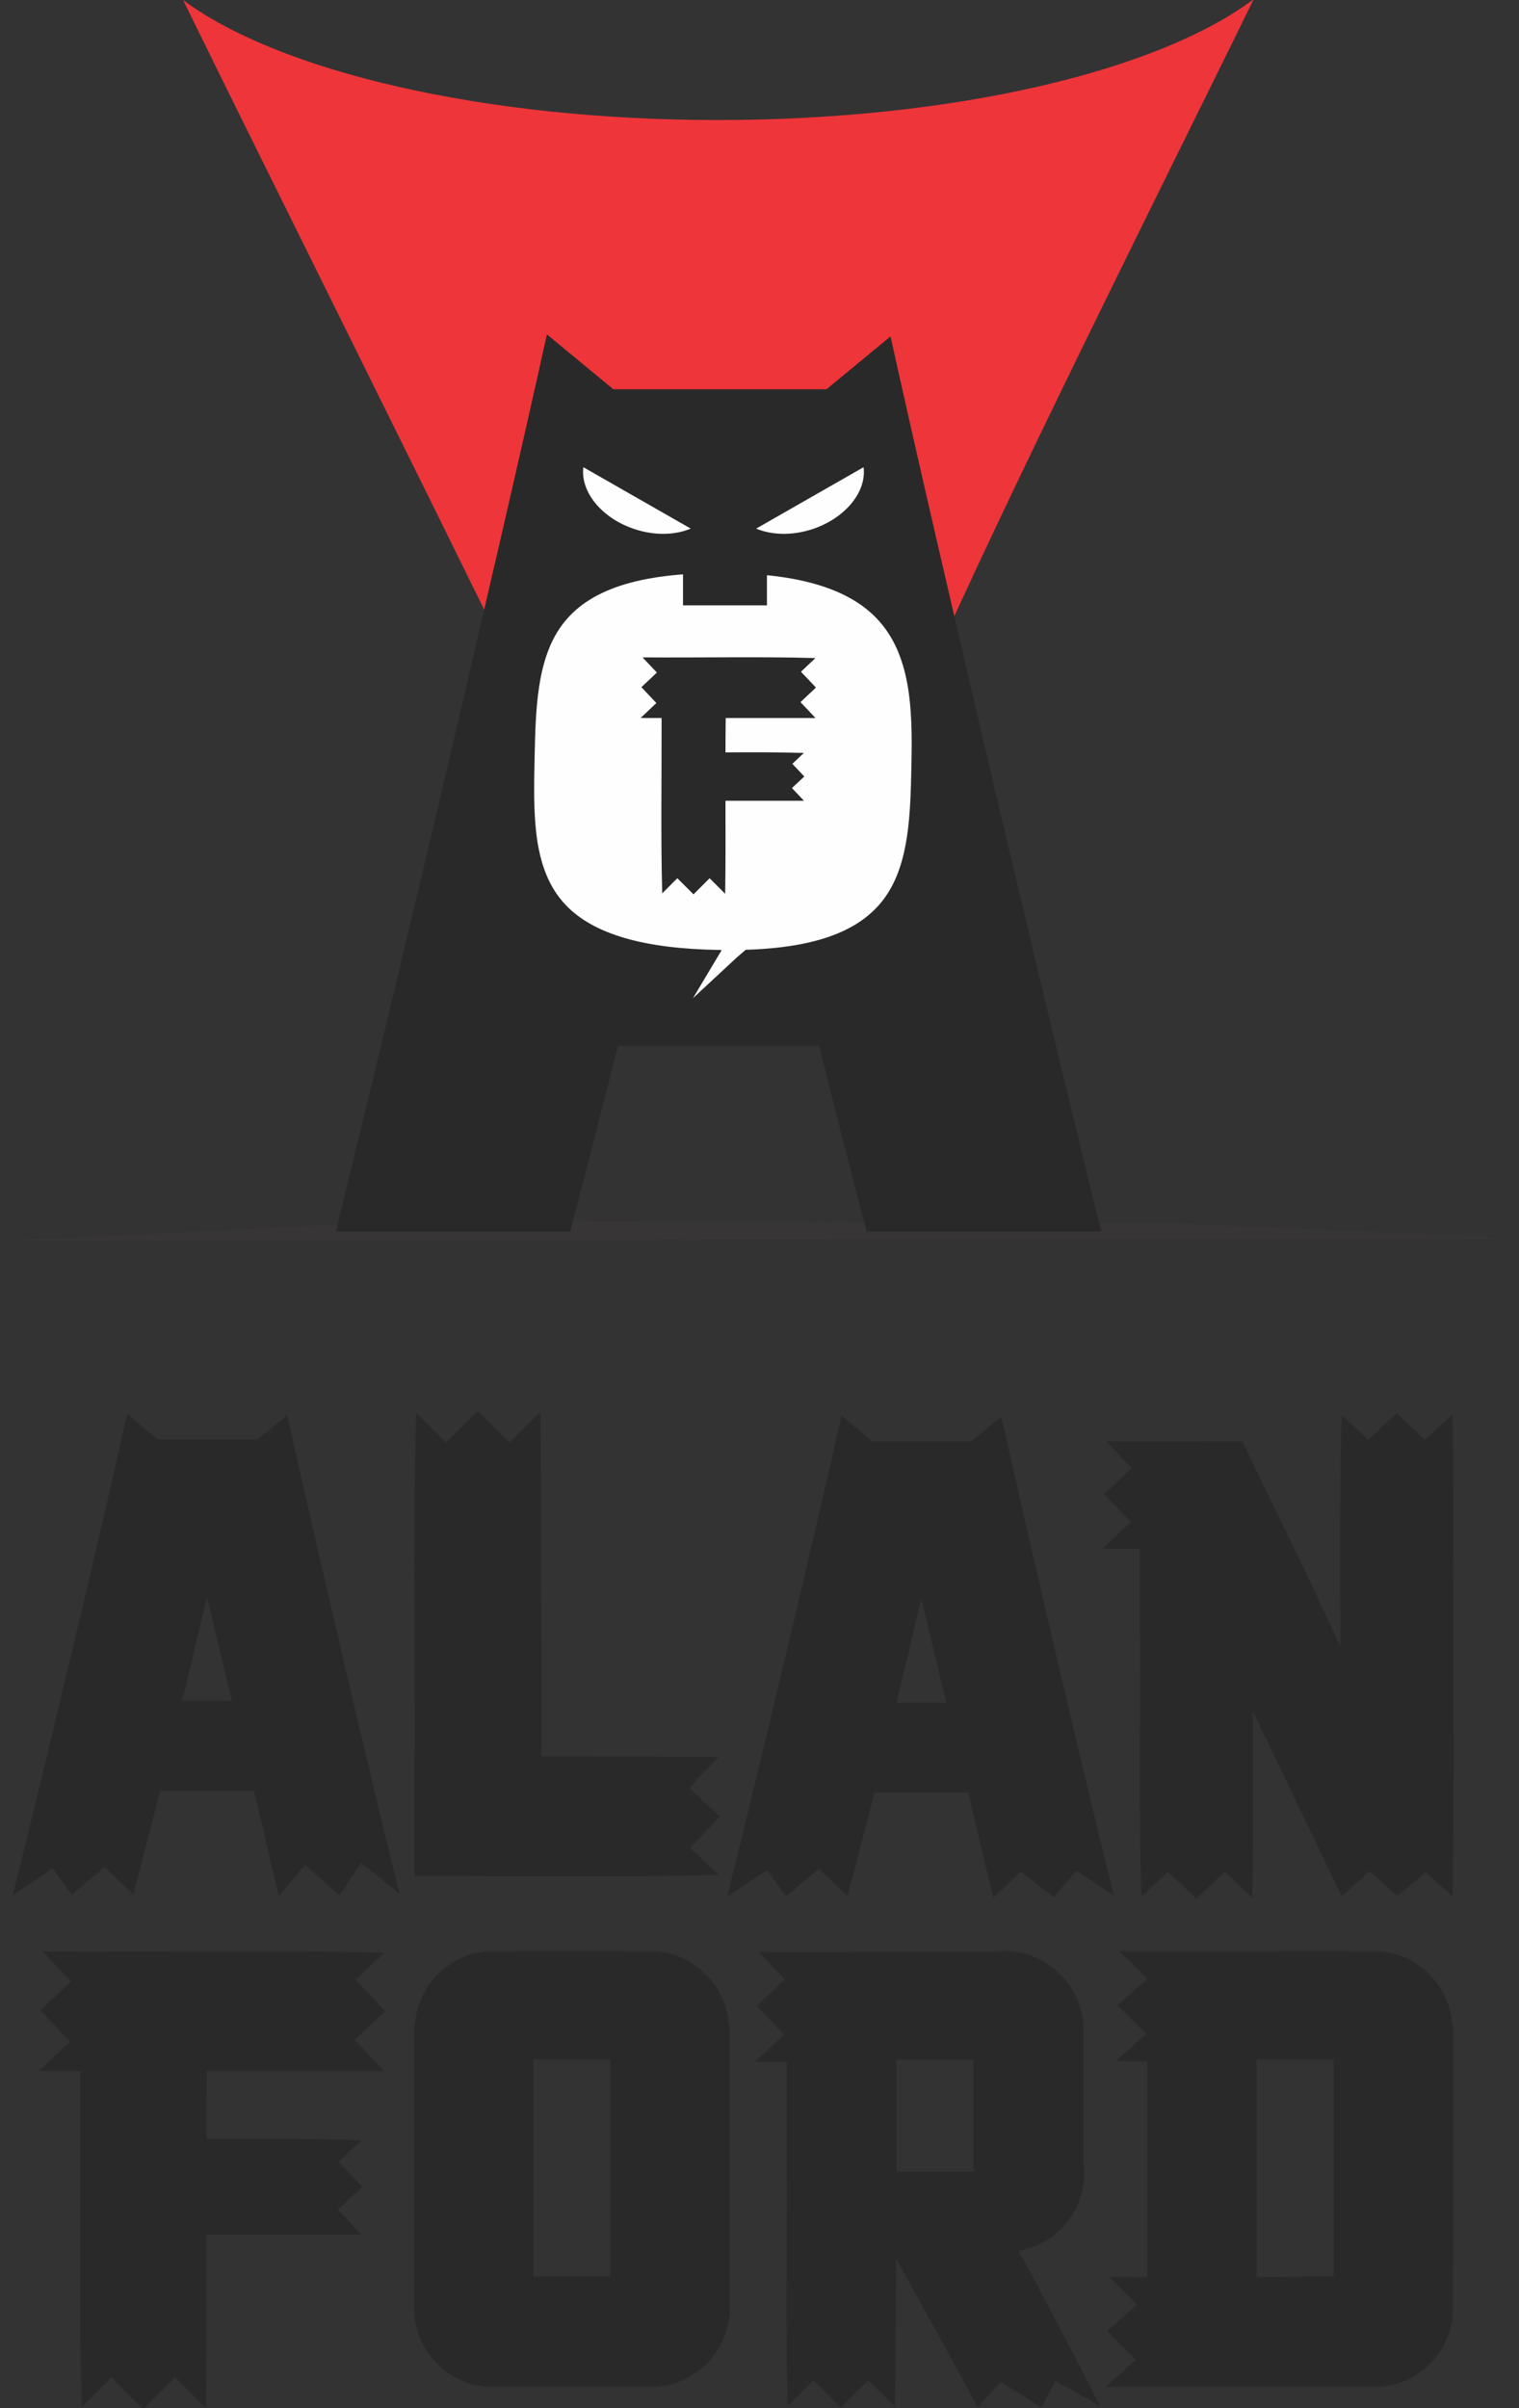
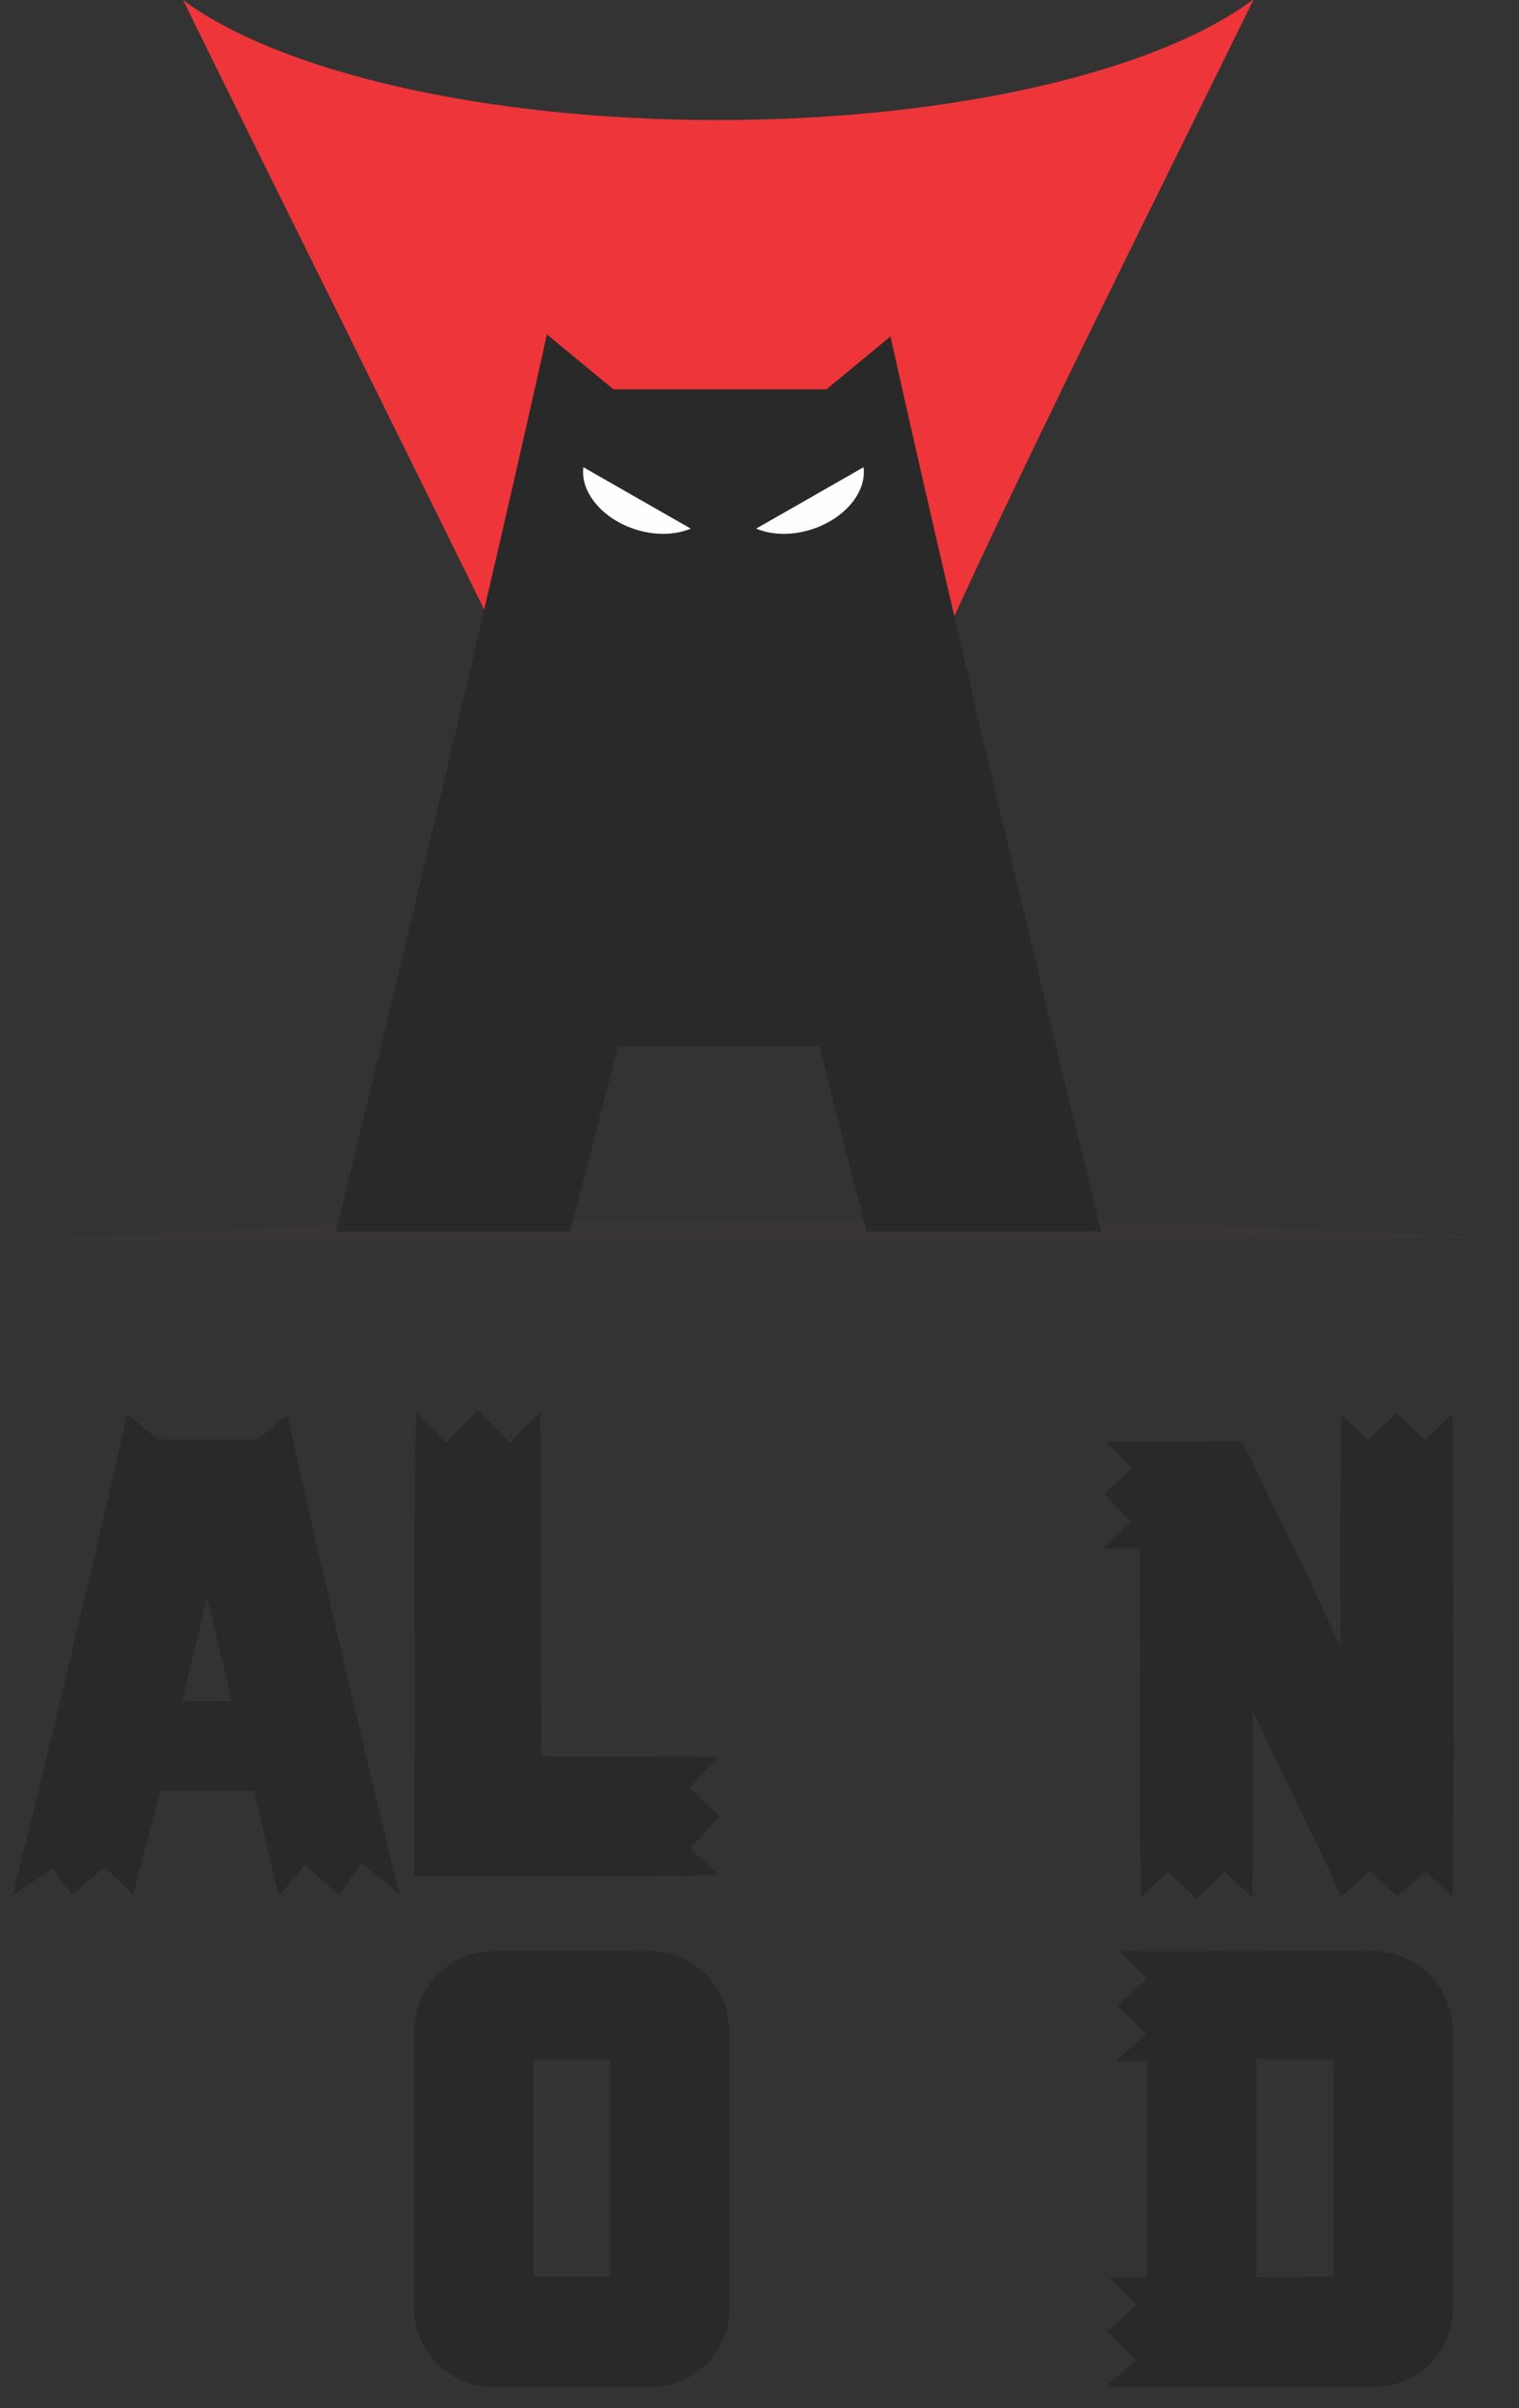
<svg xmlns="http://www.w3.org/2000/svg" xml:space="preserve" width="200px" height="317px" version="1.1" style="shape-rendering:geometricPrecision; text-rendering:geometricPrecision; image-rendering:optimizeQuality; fill-rule:evenodd; clip-rule:evenodd" viewBox="0 0 200000 317000">
  <rect x="0" y="0" width="200000" height="317000" fill="#333333" stroke="none" />
  <defs>
    <style type="text/css">
   
    .fil3 {fill:#FEFEFE;fill-rule:nonzero}
    .fil1 {fill:#EE3539;fill-rule:nonzero}
    .fil0 {fill:#373535;fill-rule:nonzero}
    .fil2 {fill:#292929;fill-rule:nonzero}
   
  </style>
  </defs>
  <g id="Layer_x0020_1">
    <g id="_1346467865696">
      <g>
        <polygon class="fil0" points="200000,162990 0,163380 55250,160660 154860,161050 " />
        <g>
          <path class="fil1" d="M165080 -120c-10770,21990 -33620,67540 -43090,89440l-8180 -7930 -37990 0 -8410 6330c-11190,-22930 -32520,-65700 -43290,-87680l60 20c12580,9310 39350,15740 70330,15740 31180,0 58090,-6510 70570,-15920z" />
          <path class="fil2" d="M75130 161960c110,-410 4760,-18400 6220,-24270l26510 0c2150,8630 4240,16840 6210,24270l-50 0 40 140 30930 0c-8170,-33060 -21220,-88330 -27740,-117820l-8430 6960 -28060 0 -8750 -7220c-6540,29570 -19630,85050 -27800,118080l30900 0 40 -140 -20 0z" />
          <path class="fil3" d="M83620 69670c2650,860 5310,760 7330,-90l-14140 -8080c-420,3230 2430,6750 6810,8170z" />
          <path class="fil3" d="M106900 69670c-2660,860 -5310,760 -7340,-90l14140 -8080c430,3230 -2420,6750 -6800,8170z" />
-           <path class="fil3" d="M74540 119180c-4470,-4640 -4310,-11850 -4150,-19480 140,-6300 280,-12820 3520,-17310 3450,-4780 10160,-6990 21110,-6960 240,0 480,0 720,0 9470,120 15890,2050 19630,5910 4560,4720 4800,11880 4630,19430 -130,6300 -270,12820 -3440,17300 -3130,4430 -9000,6660 -18380,6950 0,0 -1160,1000 -1160,1000l-5780 5370 3750 -6280c0,0 0,0 0,0l20 -60c-110,0 -230,0 -350,-10 -9900,-160 -16480,-2080 -20120,-5860z" />
          <path class="fil2" d="M107370 94510l-1970 -2090 2030 -1920 -1970 -2080 1900 -1800c-7390,-210 -15290,-30 -22760,-90l1890 2000 -2040 1920 1970 2090 -1310 1240c0,10 0,20 0,30 -20,10 -40,20 -60,30l-700 660c150,10 310,10 460,10l2300 0c20,7710 -120,15570 80,23080l1990 -1990 2130 2120 2120 -2120 2050 2050c60,-4030 50,-8140 40,-12250l10330 0 -1580 -1670 1630 -1520 -1570 -1670 1510 -1430c-3360,-100 -6840,-90 -10320,-70 0,-1520 10,-3030 30,-4530l11820 0z" />
-           <polygon class="fil2" points="100980,79680 89930,79680 89930,73130 100980,73130 " />
        </g>
      </g>
      <g>
        <g>
-           <path class="fil2" d="M142750 286030c0,-470 -40,-920 -100,-1370l0 -18170 -30 0c-380,-5410 -4880,-9680 -10380,-9680 -500,0 -990,40 -1480,110l0 -10c-10250,-70 -20770,80 -30860,10l3430 3630 -3680 3470 3560 3790 -2380 2250c0,20 0,40 0,50 -40,10 -70,30 -100,50l-1280 1190c280,20 570,30 850,40l3280 0 0 16020 40 0c-40,9430 -170,20140 80,29290l3400 -3400 3620 3620 3610 -3620 3490 3490c100,-6010 170,-13390 160,-19520l10790 19610 2990 -3360 5360 3360 1840 -3460 5930 3310c-2590,-5070 -7940,-15280 -10770,-20450 4900,-850 8630,-5120 8630,-10250zm-14560 -190l0 0 -10140 0 0 -6940 0 -7510 0 -290 10140 0 0 14740z" />
-           <path class="fil2" d="M50610 272630l-3910 -4130 4020 -3790 -3890 -4130 3760 -3540c-14610,-410 -30220,-60 -44980,-170l3740 3950 -4030 3790 3900 4120 -2610 2460c0,20 0,40 0,60 -30,10 -70,30 -100,40l-1390 1320c300,10 610,10 920,20l4530 0c40,11820 -110,23810 0,35520l20 0c40,2920 70,5830 150,8700l3930 -3930 4200 4200 4190 -4200 4040 4050c50,-2920 70,-5870 80,-8820l10 0c20,-4650 20,-9320 10,-14000l20400 0 -3110 -3300 3200 -3020 -3110 -3290 3000 -2830c-6630,-190 -13520,-180 -20390,-150 0,-2990 20,-5960 60,-8930l23360 0z" />
          <path class="fil2" d="M191210 266600c-320,-5460 -4850,-9790 -10390,-9790 -230,0 -450,10 -680,30l0 0c-10870,-80 -22040,80 -32730,0l3630 3630 -3910 3480 3780 3780 -2530 2260c0,10 0,30 0,50 -40,10 -70,20 -110,40l-1350 1200c300,20 610,20 900,30l3230 0 0 12910 0 8390 0 7140c-1670,0 -3340,-10 -5000,-20l3630 3630 -3900 3480 3780 3780 -2530 2260c0,10 0,30 0,50 -40,10 -70,20 -100,40l-1360 1200c300,10 610,20 900,30l32320 0c0,0 1390,0 2120,0 5460,0 9940,-4210 10370,-9560l30 -12030 10 0 0 -26010 -110 0zm-15610 26010l0 0 0 7050 -4250 0c-10,20 -20,30 -20,50 -1930,0 -3870,0 -5810,10l0 -60 -60 0 0 -7050 0 -8390 0 -13140 10140 0 0 13140 0 8390z" />
          <path class="fil2" d="M95970 266600c-330,-5460 -4860,-9790 -10390,-9790 -230,0 -460,10 -680,30l0 0c-3280,-30 -6590,-30 -9900,-20 -3110,-10 -6230,-10 -9310,20l0 0c-220,-20 -450,-30 -680,-30 -5540,0 -10060,4330 -10400,9790l-100 0 0 17620 0 8390 0 12030 30 0c440,5350 4910,9560 10380,9560 700,0 20020,0 20750,0 5460,0 9940,-4210 10370,-9560l40 0 0 -12030 0 -8390 0 -17620 -110 0zm-15620 26010l0 0 0 7050 -10070 0 -50 0 0 -7050 0 -8390 0 -13140 10120 0 0 13140 0 8390z" />
        </g>
        <g>
-           <path class="fil2" d="M131860 186460l-3930 3250 -13070 0 -4070 -3360c-3260,14720 -11360,48560 -15060,63340l5250 -3540 2520 3470 4300 -3640 3780 3570c970,-3620 2490,-9340 3560,-13610l12340 0c1070,4310 2350,10180 3320,13840l3630 -3420 4300 3360 3000 -3460 4930 3250c-3700,-14770 -11550,-48320 -14800,-63050zm-13830 37660l0 0c1110,-4600 2210,-9230 3280,-13660 1060,4430 2170,9060 3280,13660l-6560 0z" />
          <path class="fil2" d="M191400 229400c0,-160 0,-330 -10,-500 -20,-6960 -70,-13960 -20,-20860l-50 0c20,-6600 40,-15440 -80,-21900l-3610 3400 -3740 -3530 -3740 3530 -3510 -3310c-180,6410 -200,15210 -180,21810l-10 0c0,160 0,330 10,500 0,2720 10,5440 20,8170l-4530 -9680 -8230 -16990 -10 -330c-5670,20 -12530,50 -18060,10l3340 3540 -3590 3390 3480 3690 -2330 2200c0,20 0,30 0,50 -40,10 -70,30 -100,50l-1250 1170c280,10 560,10 830,30l4040 0 0 11790 60 0c-10,11420 -180,22960 140,34050l3510 -3310 3740 3540 3740 -3540 3610 3410c140,-8070 90,-16340 70,-24560l11720 24400 3660 -3310 3660 3270 3740 -3160 3540 3230c30,-6370 150,-13650 140,-20250l0 0z" />
          <path class="fil2" d="M37810 186250l-3930 3250 -13060 0 -4080 -3360c-3260,14720 -11360,48560 -15060,63340l5250 -3540 2520 3470 4310 -3640 3780 3570c960,-3620 2480,-9340 3550,-13610l12350 0c1060,4310 2340,10180 3320,13840l3410 -4100 4510 4040 2890 -4300 5040 4090c-3700,-14770 -11540,-48320 -14800,-63050zm-13830 37660l0 0c1110,-4600 2220,-9230 3280,-13670 1060,4440 2170,9070 3280,13670l-6560 0z" />
-           <path class="fil2" d="M94770 239120l-4020 -3790 3860 -4080 -23320 -60c-30,-12100 -30,-34080 -140,-45360l-4050 4050 -4200 -4190 -4180 4190 -3940 -3930c-340,12850 -190,26210 -170,39440l0 0c0,1940 20,3880 10,5800l-60 0 0 15750c13280,-30 27070,210 40080,-160l-3760 -3540 3890 -4120z" />
+           <path class="fil2" d="M94770 239120l-4020 -3790 3860 -4080 -23320 -60c-30,-12100 -30,-34080 -140,-45360l-4050 4050 -4200 -4190 -4180 4190 -3940 -3930c-340,12850 -190,26210 -170,39440c0,1940 20,3880 10,5800l-60 0 0 15750c13280,-30 27070,210 40080,-160l-3760 -3540 3890 -4120z" />
        </g>
      </g>
    </g>
  </g>
</svg>